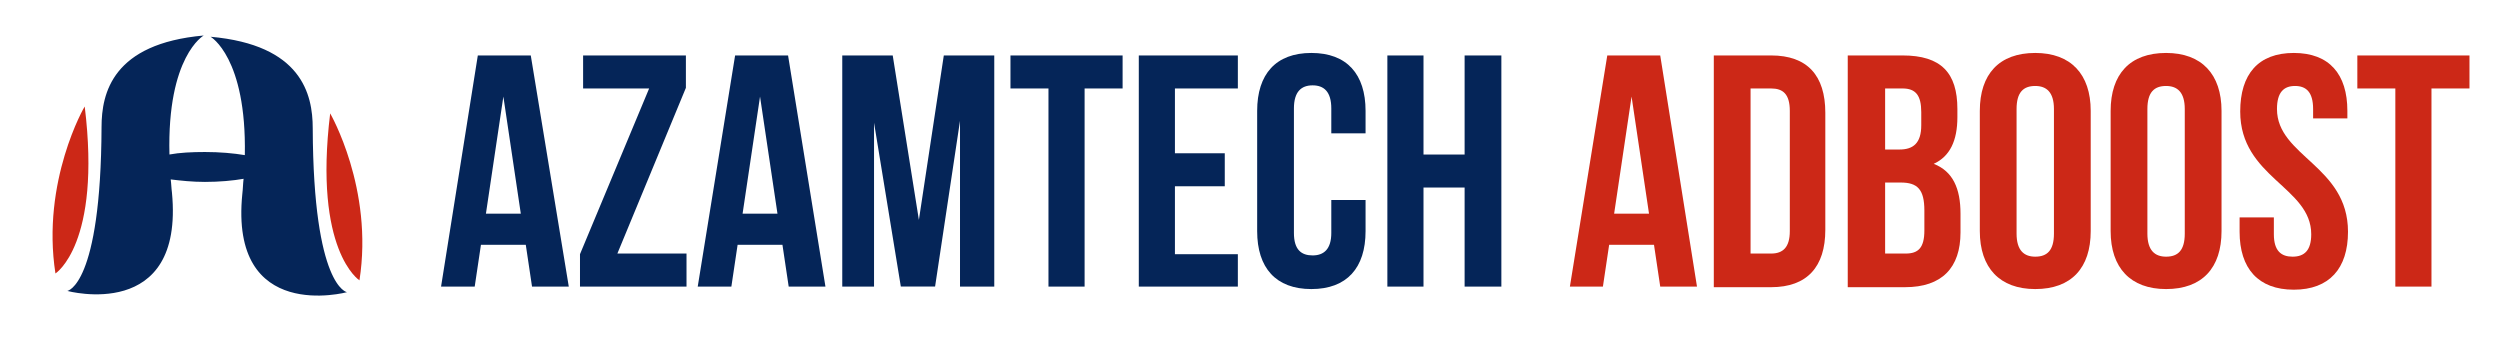
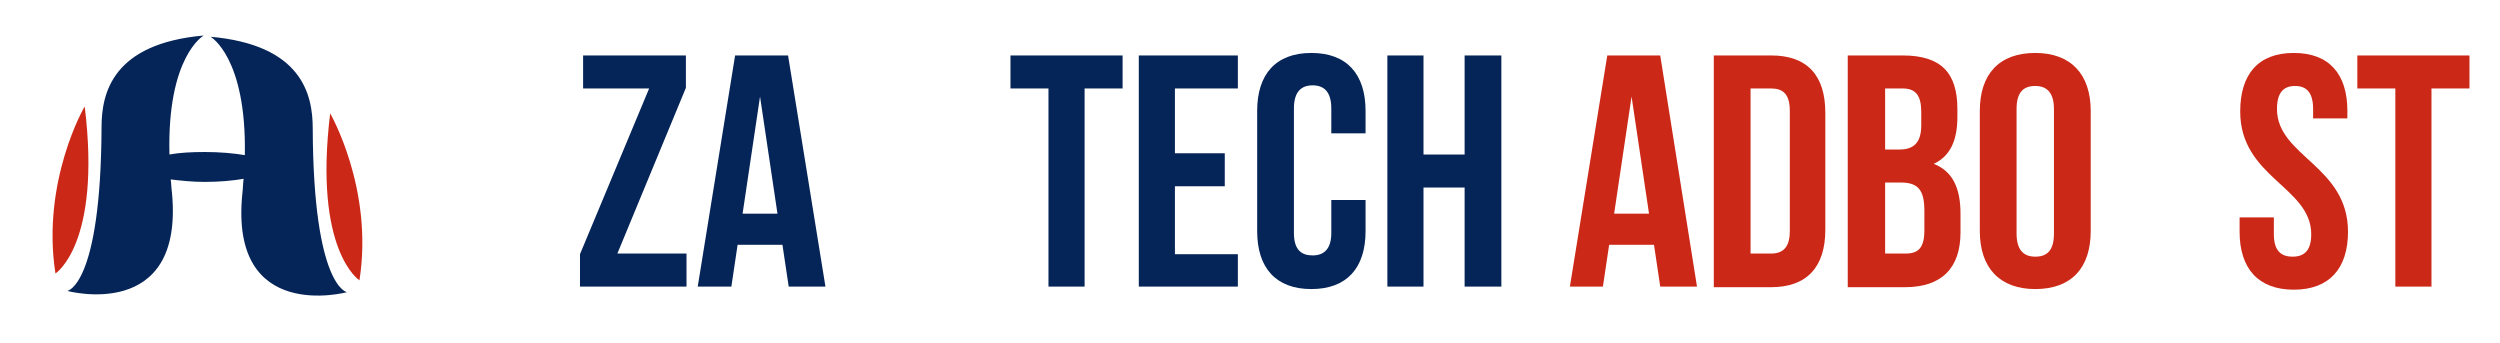
<svg xmlns="http://www.w3.org/2000/svg" xml:space="preserve" style="enable-background:new 0 0 401.3 55;" viewBox="0 0 401.3 55" y="0px" x="0px" id="Layer_1" version="1.1">
  <style type="text/css">
	.st0{fill:#052558;}
	.st1{fill:#CC2817;}
</style>
  <g>
    <path d="M50.2,20.6c0-5.5-1.8-13.4-16.4-14.7c0,0,5.8,3.3,5.5,19c-1.8-0.3-4-0.5-6.4-0.5c-2.1,0-4.1,0.1-5.7,0.4   C26.8,9,32.7,5.7,32.7,5.7C18.1,7,16.3,14.9,16.3,20.4c-0.1,25.5-5.5,26.3-5.5,26.3s18.8,5.1,16.8-15.8c-0.1-0.7-0.1-1.4-0.2-2.1   c1.6,0.2,3.5,0.4,5.5,0.4c2.3,0,4.5-0.2,6.2-0.5c-0.1,0.8-0.1,1.6-0.2,2.4c-2.1,20.9,16.8,15.8,16.8,15.8S50.3,46.1,50.2,20.6z" class="st0" />
    <path d="M57.7,45c0,0-7.4-4.7-4.7-26.8C53,18.2,60,30.3,57.7,45z" class="st1" />
    <path d="M8.9,43.9c0,0,7.4-4.7,4.7-26.8C13.6,17,6.6,29.1,8.9,43.9z" class="st1" />
  </g>
-   <path d="M91.3,46h-5.9l-1-6.7h-7.2l-1,6.7h-5.4l5.9-37.1h8.5L91.3,46z M78,34.3h5.6l-2.8-18.8L78,34.3z" class="st0" />
  <path d="M110.1,8.9v5.2L99.1,40.7h11.1V46H93.1v-5.2l11.1-26.6H93.6V8.9H110.1z" class="st0" />
  <path d="M132.5,46h-5.9l-1-6.7h-7.2l-1,6.7h-5.4L118,8.9h8.5L132.5,46z M119.2,34.3h5.6L122,15.5L119.2,34.3z" class="st0" />
-   <path d="M147.5,35.3l4-26.4h8.1V46h-5.5V19.4l-4,26.6h-5.5l-4.3-26.3V46h-5.1V8.9h8.1L147.5,35.3z" class="st0" />
  <path d="M162.2,8.9h18v5.3h-6.1V46h-5.8V14.2h-6.1V8.9z" class="st0" />
  <path d="M188.6,24.6h8v5.3h-8v10.9h10.1V46h-15.9V8.9h15.9v5.3h-10.1V24.6z" class="st0" />
  <path d="M219.2,32.2v4.9c0,5.9-3,9.3-8.7,9.3c-5.7,0-8.7-3.4-8.7-9.3V17.8c0-5.9,3-9.3,8.7-9.3c5.7,0,8.7,3.4,8.7,9.3  v3.6h-5.5v-4c0-2.7-1.2-3.7-3-3.7s-3,1-3,3.7v20c0,2.7,1.2,3.6,3,3.6s3-1,3-3.6v-5.3H219.2z" class="st0" />
  <path d="M228.5,46h-5.8V8.9h5.8v15.9h6.6V8.9h5.9V46h-5.9V30.1h-6.6V46z" class="st0" />
  <path d="M272.4,46h-5.9l-1-6.7h-7.2l-1,6.7H252L258,8.9h8.5L272.4,46z M259.1,34.3h5.6l-2.8-18.8L259.1,34.3z" class="st1" />
  <path d="M275.1,8.9h9.2c5.8,0,8.7,3.2,8.7,9.2v18.8c0,5.9-2.9,9.2-8.7,9.2h-9.2V8.9z M281,14.2v26.5h3.3  c1.9,0,3-1,3-3.6V17.8c0-2.7-1.1-3.6-3-3.6H281z" class="st1" />
  <path d="M314.2,17.5v1.3c0,3.8-1.2,6.3-3.8,7.5c3.1,1.2,4.3,4,4.3,8v3c0,5.7-3,8.8-8.9,8.8h-9.2V8.9h8.8  C311.6,8.9,314.2,11.7,314.2,17.5z M302.6,14.2V24h2.3c2.2,0,3.5-1,3.5-3.9V18c0-2.7-0.9-3.8-3-3.8H302.6z M302.6,29.3v11.4h3.3  c2,0,3-0.9,3-3.7v-3.2c0-3.4-1.1-4.5-3.8-4.5H302.6z" class="st1" />
  <path d="M317.8,17.8c0-5.9,3.1-9.3,8.9-9.3c5.7,0,8.9,3.4,8.9,9.3v19.3c0,5.9-3.1,9.3-8.9,9.3c-5.7,0-8.9-3.4-8.9-9.3  V17.8z M323.7,37.5c0,2.7,1.2,3.7,3,3.7c1.9,0,3-1,3-3.7v-20c0-2.7-1.2-3.7-3-3.7c-1.9,0-3,1-3,3.7V37.5z" class="st1" />
-   <path d="M338.8,17.8c0-5.9,3.1-9.3,8.9-9.3c5.7,0,8.9,3.4,8.9,9.3v19.3c0,5.9-3.1,9.3-8.9,9.3c-5.7,0-8.9-3.4-8.9-9.3  V17.8z M344.7,37.5c0,2.7,1.2,3.7,3,3.7c1.9,0,3-1,3-3.7v-20c0-2.7-1.2-3.7-3-3.7c-1.9,0-3,1-3,3.7V37.5z" class="st1" />
  <path d="M368.2,8.5c5.7,0,8.6,3.4,8.6,9.3V19h-5.5v-1.5c0-2.7-1.1-3.7-2.9-3.7s-2.9,1-2.9,3.7c0,7.6,11.4,9.1,11.4,19.7  c0,5.9-3,9.3-8.7,9.3c-5.7,0-8.7-3.4-8.7-9.3v-2.3h5.5v2.7c0,2.7,1.2,3.6,3,3.6c1.9,0,3-1,3-3.6c0-7.6-11.4-9.1-11.4-19.7  C359.6,11.9,362.5,8.5,368.2,8.5z" class="st1" />
  <path d="M378.4,8.9h18v5.3h-6.1V46h-5.8V14.2h-6.1V8.9z" class="st1" />
</svg>